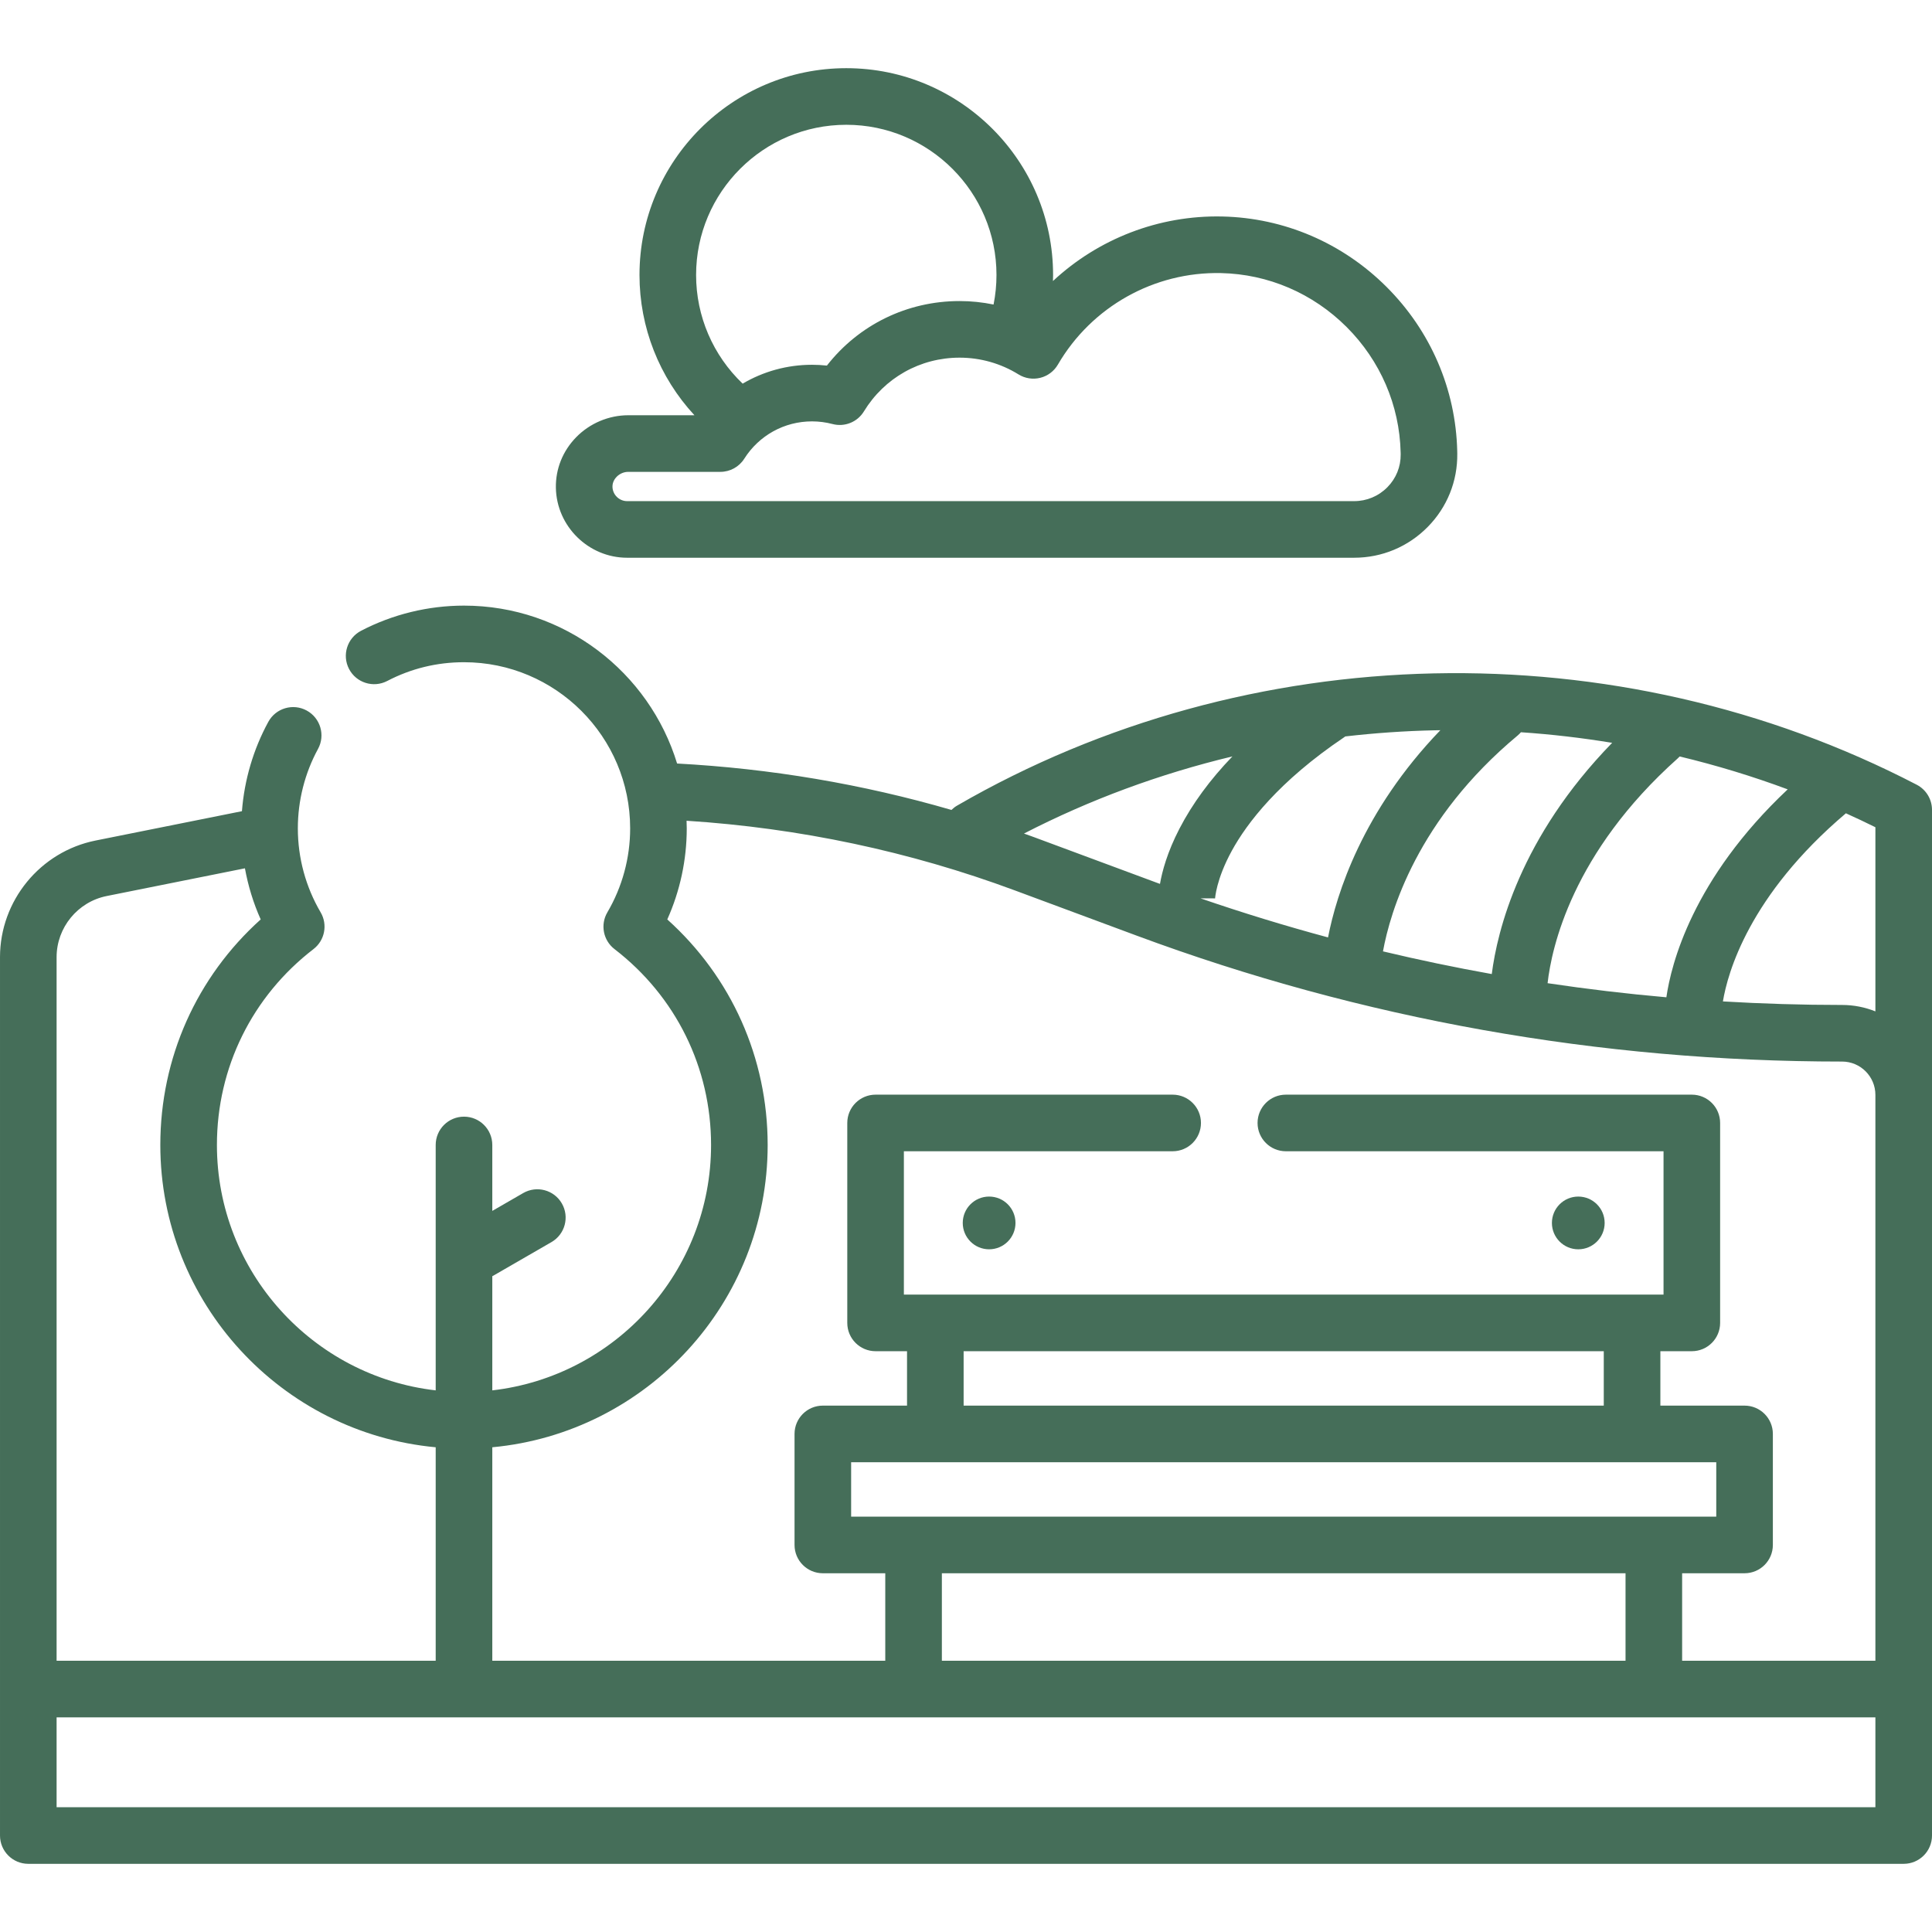
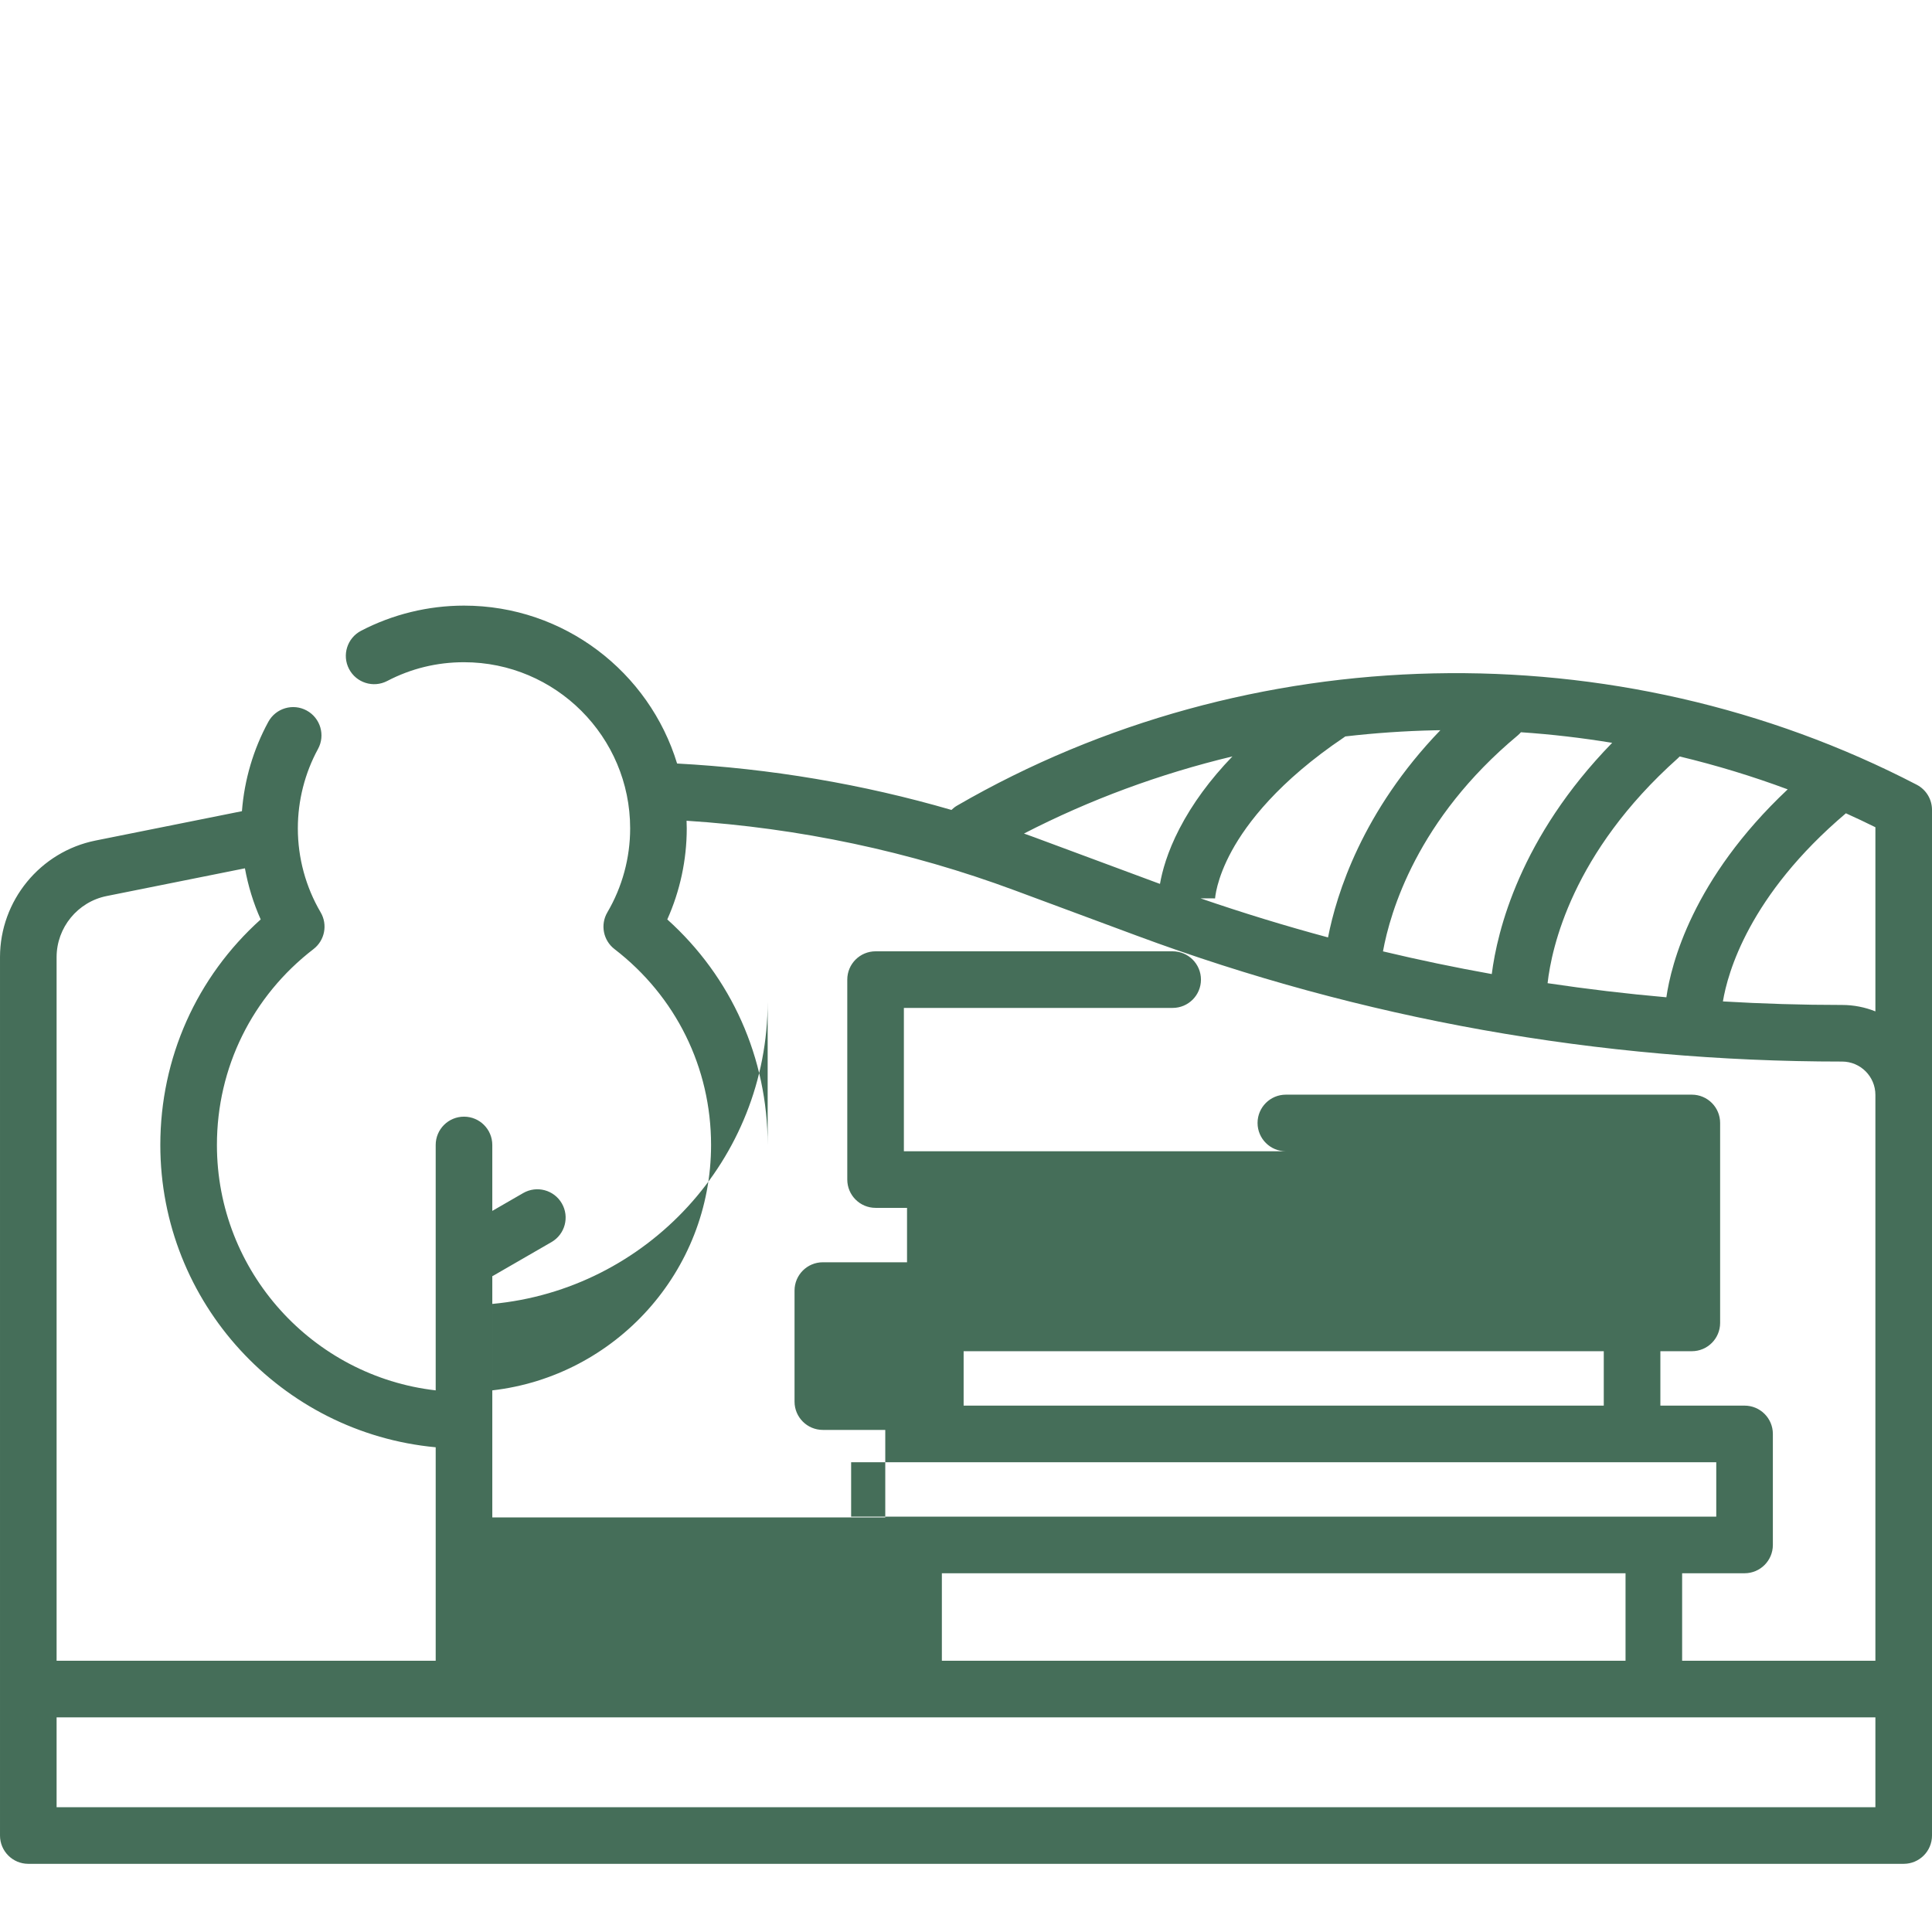
<svg xmlns="http://www.w3.org/2000/svg" id="Capa_1" enable-background="new 0 0 512 512" height="512" viewBox="0 0 512 512" width="512">
  <g>
-     <path fill="#456e59" d="m507.957 207.964c-79.568-41.327-177.016-39.209-254.313 5.527-.561.324-1.056.716-1.498 1.15-23.557-6.843-47.917-10.967-72.708-12.301-7.378-24.193-29.9-41.846-56.474-41.846-9.489 0-18.925 2.308-27.286 6.673-3.672 1.917-5.095 6.448-3.178 10.12 1.917 3.671 6.447 5.092 10.119 3.177 6.316-3.298 13.162-4.97 20.345-4.97 24.28 0 44.033 19.753 44.033 44.033 0 7.825-2.089 15.52-6.041 22.251-1.914 3.26-1.103 7.435 1.893 9.741 16.263 12.517 25.59 31.437 25.59 51.909 0 33.566-25.393 61.299-57.976 65.034v-30.262c.085-.045.174-.078.258-.127l15.429-8.908c3.587-2.071 4.816-6.658 2.745-10.245-2.07-3.588-6.66-4.816-10.245-2.745l-8.187 4.726v-17.475c0-4.142-3.357-7.5-7.5-7.5s-7.5 3.358-7.5 7.5v65.034c-32.583-3.734-57.977-31.467-57.977-65.034 0-20.471 9.327-39.391 25.591-51.909 2.996-2.306 3.808-6.48 1.894-9.741-3.952-6.731-6.041-14.425-6.041-22.251 0-7.359 1.849-14.638 5.346-21.049 1.983-3.637.644-8.192-2.992-10.176-3.637-1.983-8.192-.644-10.176 2.992-3.971 7.28-6.352 15.387-6.994 23.68l-38.787 7.777c-14.676 2.945-25.327 15.944-25.327 30.912v232.771c0 4.142 3.357 7.5 7.5 7.5h497c4.143 0 7.5-3.358 7.5-7.5v-271.812c0-2.799-1.559-5.366-4.043-6.656zm-10.957 60.064c-2.732-1.095-5.71-1.703-8.829-1.703-10.572 0-21.1-.319-31.58-.939 1.232-7.486 6.885-28.072 32.592-49.855 2.627 1.187 5.235 2.415 7.817 3.694zm-94.795-73.123c.316-.263.596-.551.858-.852 8.121.549 16.19 1.491 24.178 2.806-24.478 25.115-30.457 49.903-31.905 61.276-9.672-1.731-19.284-3.737-28.831-6.013 1.902-10.447 9.066-35.045 35.7-57.217zm42.401 6.086c.186-.166.36-.339.525-.519 9.73 2.335 19.293 5.245 28.629 8.716-25.295 23.795-30.909 46.445-32.153 55.103-10.552-.927-21.046-2.177-31.479-3.735 1.053-9.364 6.493-34.579 34.478-59.565zm-62.896-7.478c-20.664 21.461-27.513 43.352-29.768 54.912-11.374-3.064-22.648-6.516-33.809-10.358l3.87.015-.002.129c.002-.05.245-5.097 4.456-12.775 3.978-7.252 12.373-18.357 29.783-30.072.094-.063.178-.134.267-.2 7.84-.907 15.747-1.453 23.694-1.628.503-.012 1.006-.015 1.509-.023zm-55.107 6.945c-5.917 6.141-10.609 12.536-14.032 19.14-3.253 6.275-4.601 11.391-5.163 14.643-.312-.115-.624-.226-.935-.341l-32.355-12.011c-.914-.339-1.835-.66-2.752-.991 17.413-8.971 35.986-15.825 55.237-20.44zm-123.164 102.969c0-23.057-9.62-44.508-26.602-59.769 3.389-7.561 5.159-15.792 5.159-24.131 0-.678-.029-1.348-.051-2.021 29.919 1.928 59.145 8.122 86.951 18.444l32.355 12.011c59.635 22.138 122.523 33.363 186.919 33.363 4.868 0 8.829 3.961 8.829 8.83v5.185 144.778h-51.217v-23.187h16.545c4.143 0 7.5-3.358 7.5-7.5v-29.426c0-4.142-3.357-7.5-7.5-7.5h-22.311v-14.42h8.335c4.143 0 7.5-3.358 7.5-7.5v-52.988c0-4.142-3.357-7.5-7.5-7.5h-107.585c-4.143 0-7.5 3.358-7.5 7.5s3.357 7.5 7.5 7.5h100.086v37.988h-201.315v-37.988h71.229c4.143 0 7.5-3.358 7.5-7.5s-3.357-7.5-7.5-7.5h-78.729c-4.143 0-7.5 3.358-7.5 7.5v52.988c0 4.142 3.357 7.5 7.5 7.5h8.335v14.42h-22.312c-4.143 0-7.5 3.358-7.5 7.5v29.426c0 4.142 3.357 7.5 7.5 7.5h16.545v23.187h-104.141v-56.576c40.869-3.796 72.975-38.269 72.975-80.114zm221.578 54.658v14.42h-169.645v-14.42zm29.811 29.42v14.426h-229.268v-14.426zm-24.045 29.426v23.187h-181.178v-23.187zm-402.507-179.472 36.632-7.345c.851 4.663 2.241 9.215 4.181 13.545-16.982 15.262-26.602 36.713-26.602 59.769 0 41.845 32.107 76.318 72.977 80.115v56.576h-100.464v-186.458c0-7.846 5.583-14.66 13.276-16.202zm468.724 241.473h-482v-23.813h482z" />
-     <path fill="#456e59" d="m262.127 317.102c-3.86 0-6.989 3.129-6.989 6.988s3.129 6.988 6.989 6.988 6.988-3.129 6.988-6.988-3.128-6.988-6.988-6.988z" />
+     <path fill="#456e59" d="m507.957 207.964c-79.568-41.327-177.016-39.209-254.313 5.527-.561.324-1.056.716-1.498 1.15-23.557-6.843-47.917-10.967-72.708-12.301-7.378-24.193-29.9-41.846-56.474-41.846-9.489 0-18.925 2.308-27.286 6.673-3.672 1.917-5.095 6.448-3.178 10.12 1.917 3.671 6.447 5.092 10.119 3.177 6.316-3.298 13.162-4.97 20.345-4.97 24.28 0 44.033 19.753 44.033 44.033 0 7.825-2.089 15.52-6.041 22.251-1.914 3.26-1.103 7.435 1.893 9.741 16.263 12.517 25.59 31.437 25.59 51.909 0 33.566-25.393 61.299-57.976 65.034v-30.262c.085-.045.174-.078.258-.127l15.429-8.908c3.587-2.071 4.816-6.658 2.745-10.245-2.07-3.588-6.66-4.816-10.245-2.745l-8.187 4.726v-17.475c0-4.142-3.357-7.5-7.5-7.5s-7.5 3.358-7.5 7.5v65.034c-32.583-3.734-57.977-31.467-57.977-65.034 0-20.471 9.327-39.391 25.591-51.909 2.996-2.306 3.808-6.48 1.894-9.741-3.952-6.731-6.041-14.425-6.041-22.251 0-7.359 1.849-14.638 5.346-21.049 1.983-3.637.644-8.192-2.992-10.176-3.637-1.983-8.192-.644-10.176 2.992-3.971 7.28-6.352 15.387-6.994 23.68l-38.787 7.777c-14.676 2.945-25.327 15.944-25.327 30.912v232.771c0 4.142 3.357 7.5 7.5 7.5h497c4.143 0 7.5-3.358 7.5-7.5v-271.812c0-2.799-1.559-5.366-4.043-6.656zm-10.957 60.064c-2.732-1.095-5.71-1.703-8.829-1.703-10.572 0-21.1-.319-31.58-.939 1.232-7.486 6.885-28.072 32.592-49.855 2.627 1.187 5.235 2.415 7.817 3.694zm-94.795-73.123c.316-.263.596-.551.858-.852 8.121.549 16.19 1.491 24.178 2.806-24.478 25.115-30.457 49.903-31.905 61.276-9.672-1.731-19.284-3.737-28.831-6.013 1.902-10.447 9.066-35.045 35.7-57.217zm42.401 6.086c.186-.166.36-.339.525-.519 9.73 2.335 19.293 5.245 28.629 8.716-25.295 23.795-30.909 46.445-32.153 55.103-10.552-.927-21.046-2.177-31.479-3.735 1.053-9.364 6.493-34.579 34.478-59.565zm-62.896-7.478c-20.664 21.461-27.513 43.352-29.768 54.912-11.374-3.064-22.648-6.516-33.809-10.358l3.87.015-.002.129c.002-.05.245-5.097 4.456-12.775 3.978-7.252 12.373-18.357 29.783-30.072.094-.063.178-.134.267-.2 7.84-.907 15.747-1.453 23.694-1.628.503-.012 1.006-.015 1.509-.023zm-55.107 6.945c-5.917 6.141-10.609 12.536-14.032 19.14-3.253 6.275-4.601 11.391-5.163 14.643-.312-.115-.624-.226-.935-.341l-32.355-12.011c-.914-.339-1.835-.66-2.752-.991 17.413-8.971 35.986-15.825 55.237-20.44zm-123.164 102.969c0-23.057-9.62-44.508-26.602-59.769 3.389-7.561 5.159-15.792 5.159-24.131 0-.678-.029-1.348-.051-2.021 29.919 1.928 59.145 8.122 86.951 18.444l32.355 12.011c59.635 22.138 122.523 33.363 186.919 33.363 4.868 0 8.829 3.961 8.829 8.83v5.185 144.778h-51.217v-23.187h16.545c4.143 0 7.5-3.358 7.5-7.5v-29.426c0-4.142-3.357-7.5-7.5-7.5h-22.311v-14.42h8.335c4.143 0 7.5-3.358 7.5-7.5v-52.988c0-4.142-3.357-7.5-7.5-7.5h-107.585c-4.143 0-7.5 3.358-7.5 7.5s3.357 7.5 7.5 7.5h100.086h-201.315v-37.988h71.229c4.143 0 7.5-3.358 7.5-7.5s-3.357-7.5-7.5-7.5h-78.729c-4.143 0-7.5 3.358-7.5 7.5v52.988c0 4.142 3.357 7.5 7.5 7.5h8.335v14.42h-22.312c-4.143 0-7.5 3.358-7.5 7.5v29.426c0 4.142 3.357 7.5 7.5 7.5h16.545v23.187h-104.141v-56.576c40.869-3.796 72.975-38.269 72.975-80.114zm221.578 54.658v14.42h-169.645v-14.42zm29.811 29.42v14.426h-229.268v-14.426zm-24.045 29.426v23.187h-181.178v-23.187zm-402.507-179.472 36.632-7.345c.851 4.663 2.241 9.215 4.181 13.545-16.982 15.262-26.602 36.713-26.602 59.769 0 41.845 32.107 76.318 72.977 80.115v56.576h-100.464v-186.458c0-7.846 5.583-14.66 13.276-16.202zm468.724 241.473h-482v-23.813h482z" />
    <path fill="#456e59" d="m418.261 331.079c3.86 0 6.989-3.129 6.989-6.988s-3.129-6.988-6.989-6.988-6.988 3.129-6.988 6.988 3.129 6.988 6.988 6.988z" />
-     <path fill="#456e59" d="m166.193 147.806h192.657c7.385 0 14.308-2.894 19.495-8.148 5.155-5.222 7.942-12.126 7.848-19.457l-.013-.666c-.383-16.379-7.033-31.828-18.727-43.502-11.692-11.673-27.155-18.3-43.538-18.661-16.849-.373-32.881 5.936-44.869 17.104.016-.535.032-1.069.032-1.606 0-30.218-24.584-54.803-54.803-54.803s-54.803 24.585-54.803 54.803c0 13.903 5.244 27.103 14.558 37.174h-17.539c-5.138 0-10.159 2.114-13.777 5.801-3.576 3.645-5.495 8.416-5.401 13.438.192 10.214 8.662 18.523 18.88 18.523zm58.082-114.738c21.947 0 39.803 17.855 39.803 39.803 0 2.647-.261 5.266-.773 7.831-2.947-.605-5.962-.921-9.005-.921-13.935 0-26.735 6.307-35.166 17.102-1.31-.143-2.627-.215-3.947-.215-6.601 0-12.906 1.775-18.377 4.999-7.867-7.502-12.338-17.851-12.338-28.796.001-21.947 17.856-39.803 39.803-39.803zm-60.856 93.286c.816-.832 1.936-1.308 3.072-1.308h24.414c2.569 0 4.96-1.315 6.335-3.486 3.925-6.194 10.634-9.892 17.947-9.892 1.838 0 3.667.237 5.438.705 3.21.846 6.589-.514 8.317-3.344 5.444-8.921 14.924-14.247 25.358-14.247 5.532 0 10.932 1.536 15.615 4.44 1.722 1.068 3.803 1.393 5.768.904 1.966-.49 3.649-1.754 4.668-3.506 8.931-15.349 25.514-24.64 43.233-24.251 12.506.275 24.322 5.347 33.271 14.281 8.947 8.933 14.036 20.736 14.328 33.244l.011.514c.042 3.274-1.21 6.368-3.524 8.712-2.347 2.377-5.478 3.686-8.82 3.686h-192.657c-2.102 0-3.844-1.706-3.883-3.803-.024-1.297.685-2.217 1.109-2.649z" />
  </g>
</svg>